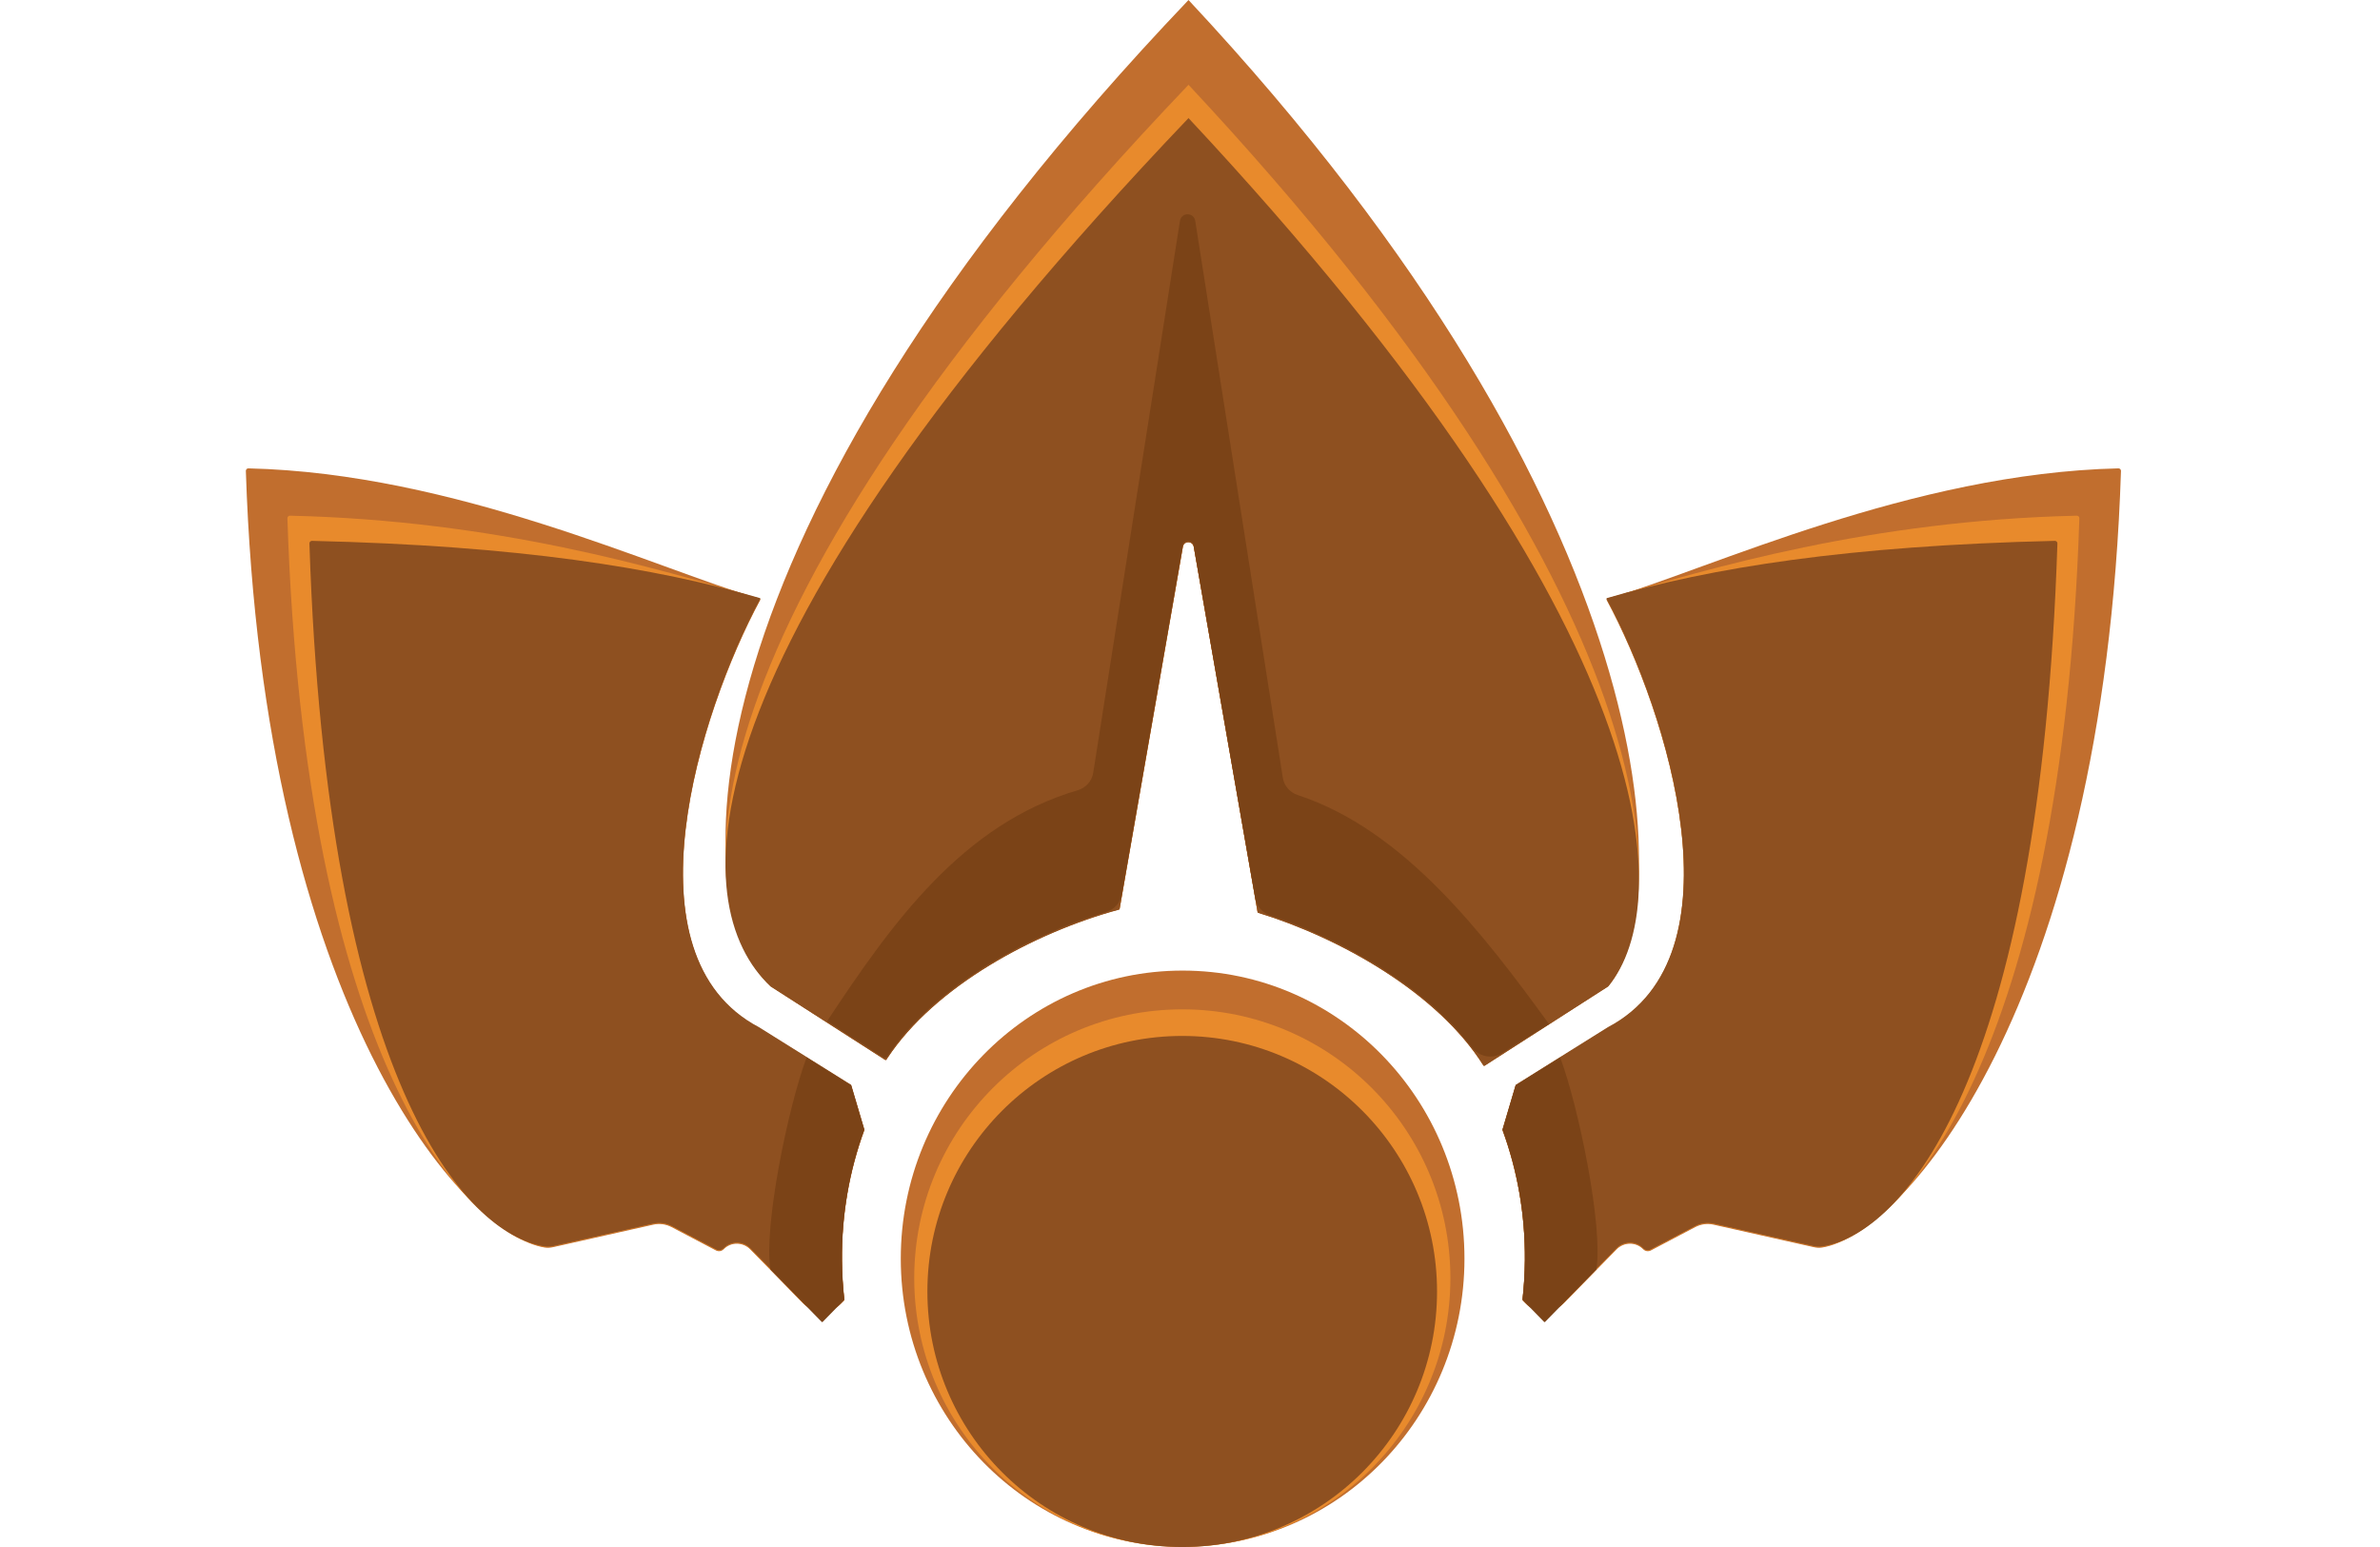
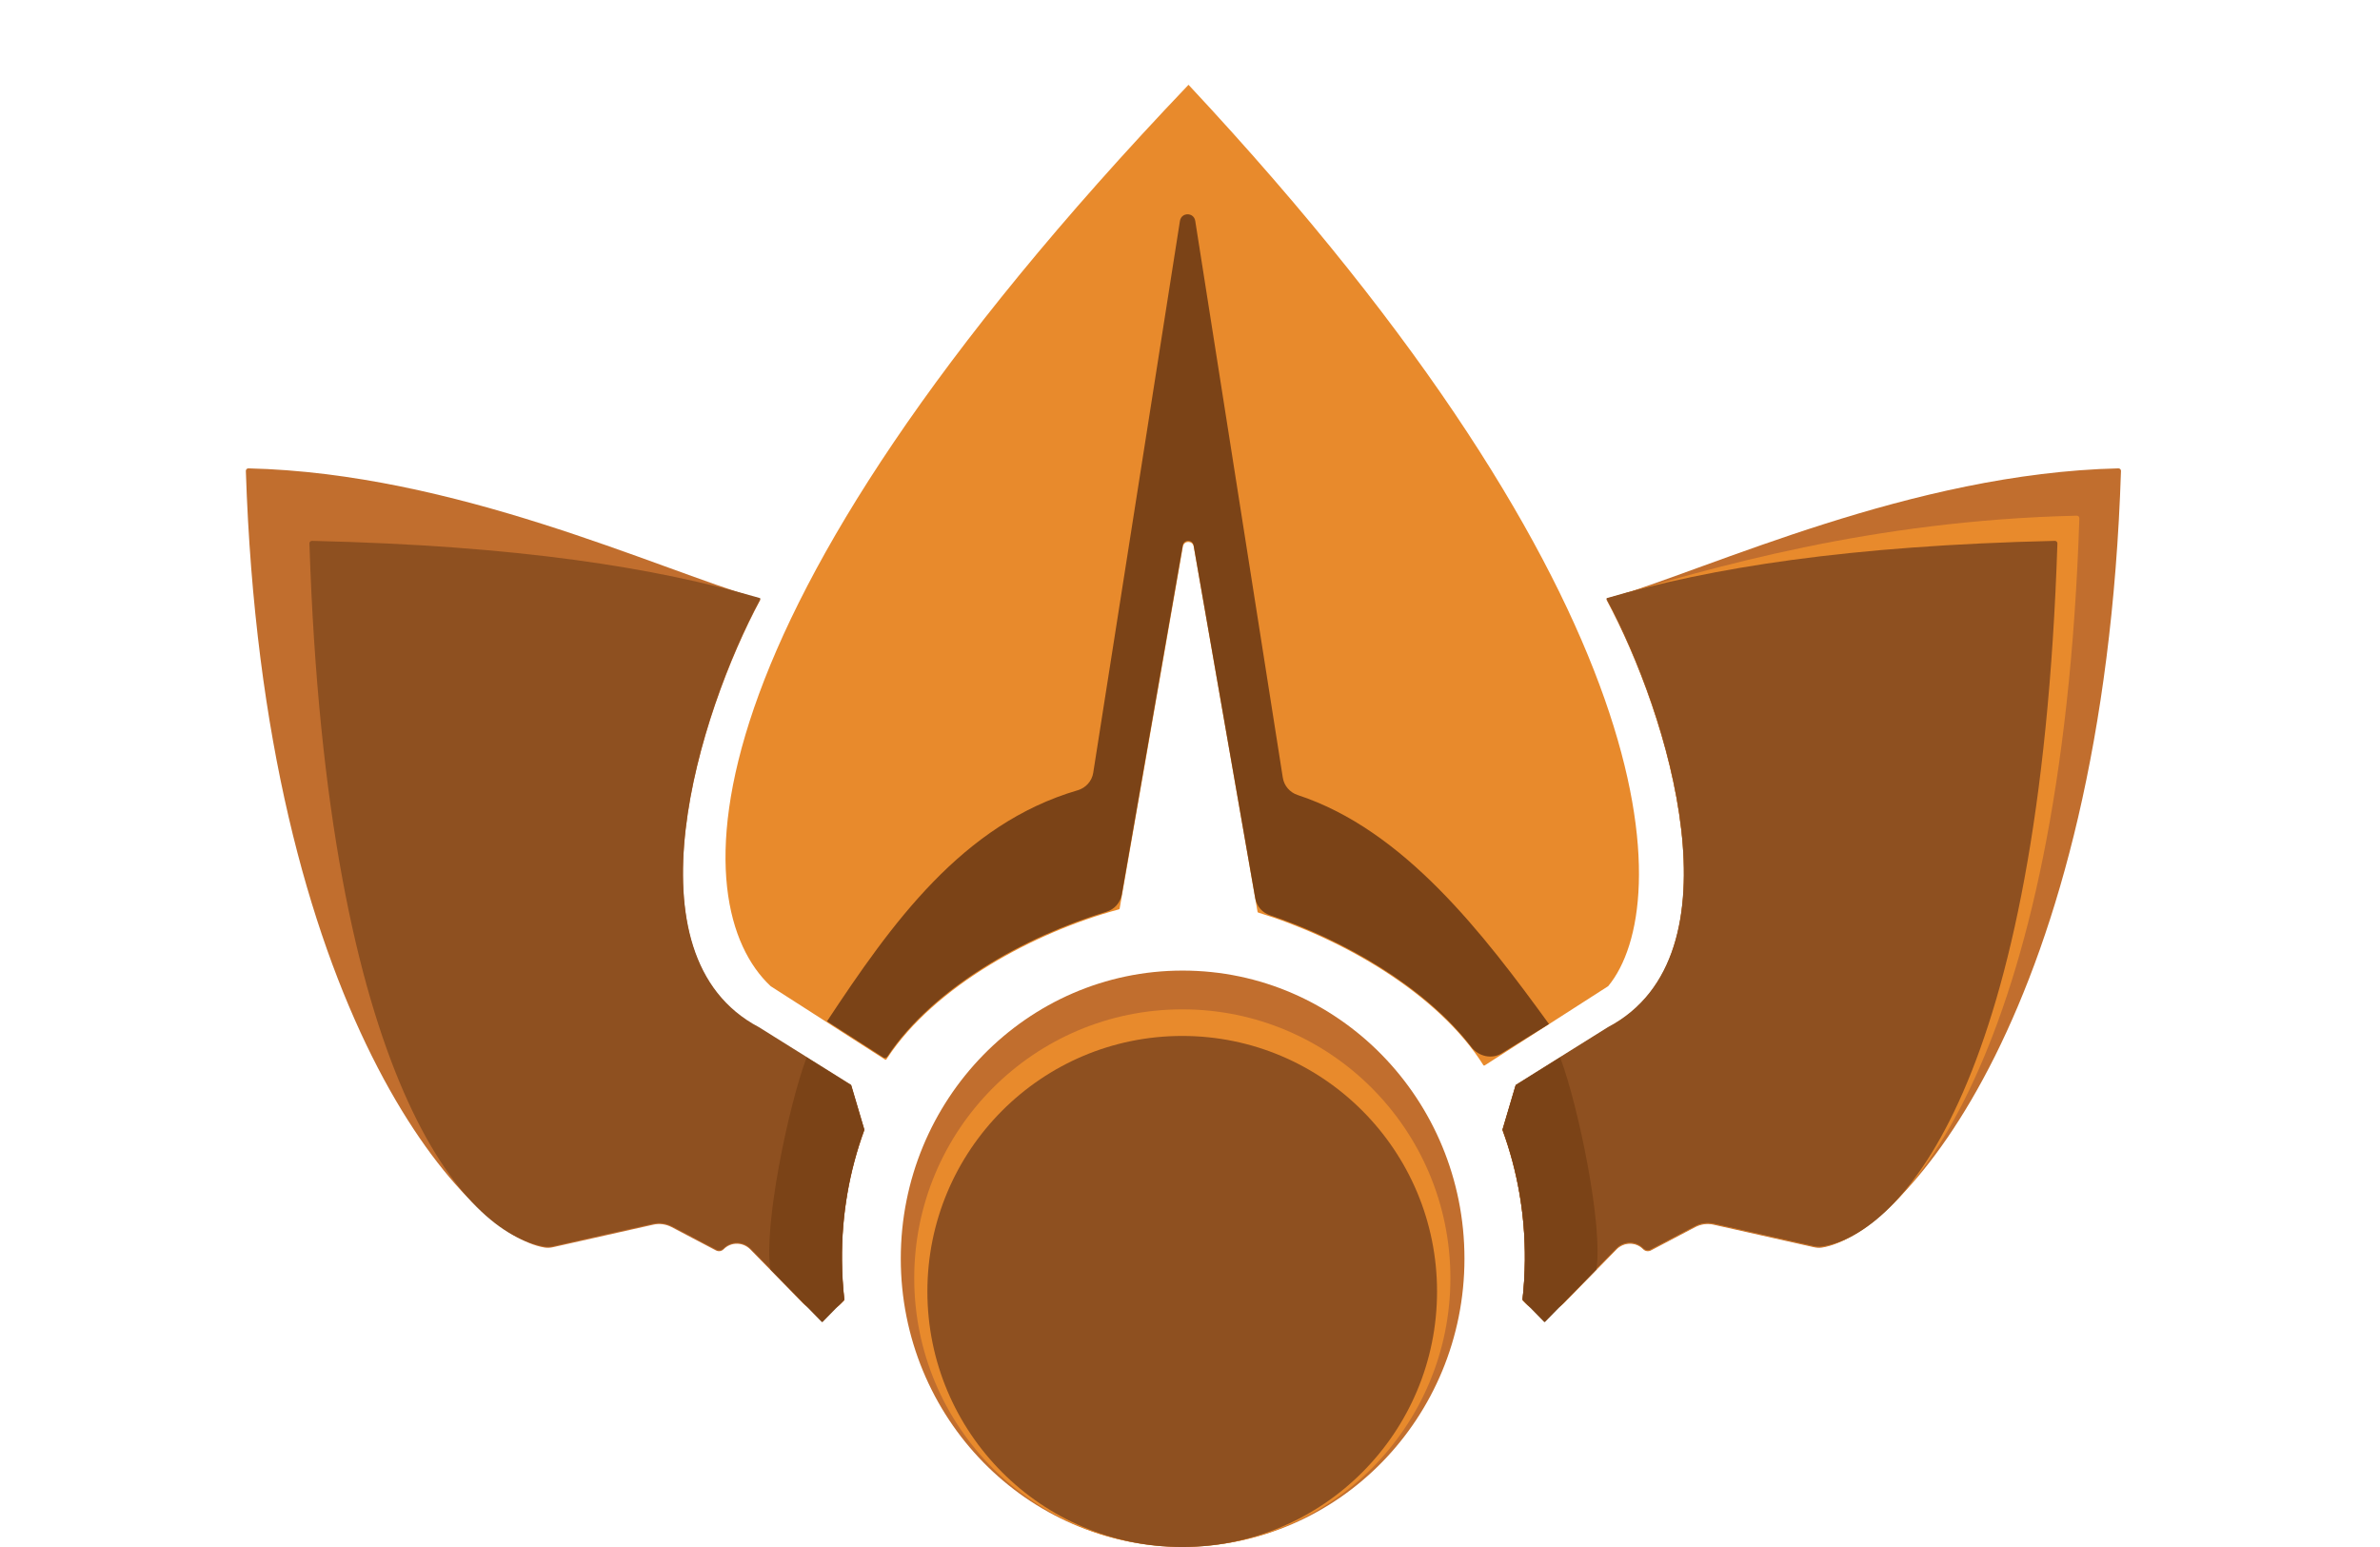
<svg xmlns="http://www.w3.org/2000/svg" width="100" height="65" viewBox="0 0 100 65" fill="none">
  <path fill-rule="evenodd" clip-rule="evenodd" d="M35.476 54.625C35.477 54.633 35.474 54.642 35.468 54.648L35.352 54.766C34.909 55.219 34.184 55.212 33.732 54.751L31.531 52.501C31.217 52.18 30.713 52.175 30.404 52.491C30.32 52.577 30.19 52.597 30.083 52.54L28.222 51.561C27.982 51.435 27.708 51.398 27.447 51.457L23.243 52.401C23.128 52.427 23.011 52.437 22.894 52.419C19.526 51.901 11.063 42.355 10.33 19.789C10.328 19.729 10.376 19.678 10.435 19.679C19.122 19.882 27.53 23.875 31.926 25.171C31.943 25.176 31.95 25.194 31.942 25.21C29.377 29.972 26.168 40.191 31.885 43.2L35.754 45.619C35.76 45.622 35.764 45.628 35.766 45.635L36.314 47.487C36.316 47.492 36.316 47.499 36.313 47.505C35.692 49.204 35.36 51.052 35.377 52.986C35.382 53.54 35.415 54.086 35.476 54.625Z" fill="#C16E2E" />
-   <path fill-rule="evenodd" clip-rule="evenodd" d="M35.468 54.6C35.469 54.609 35.467 54.617 35.461 54.623L35.345 54.742C34.902 55.195 34.177 55.188 33.725 54.727L31.524 52.477C31.21 52.156 30.705 52.151 30.397 52.466C30.313 52.552 30.183 52.572 30.076 52.516L28.215 51.537C27.975 51.411 27.701 51.374 27.44 51.432L23.235 52.377C23.121 52.403 23.004 52.412 22.887 52.394C19.519 51.876 12.809 44.343 12.076 21.777C12.074 21.717 12.122 21.665 12.181 21.667C20.867 21.869 27.531 23.861 31.918 25.146C31.935 25.151 31.943 25.17 31.935 25.186C29.37 29.948 26.161 40.167 31.878 43.175L35.747 45.594C35.753 45.598 35.757 45.604 35.759 45.61L36.307 47.462C36.309 47.468 36.308 47.474 36.306 47.48C35.685 49.18 35.352 51.028 35.37 52.962C35.375 53.515 35.408 54.062 35.468 54.6Z" fill="#E88A2C" />
  <path fill-rule="evenodd" clip-rule="evenodd" d="M35.477 54.583C35.478 54.592 35.476 54.6 35.47 54.606L35.354 54.725C34.911 55.178 34.186 55.171 33.734 54.709L31.533 52.46C31.219 52.139 30.714 52.134 30.406 52.449C30.322 52.535 30.192 52.555 30.084 52.498L28.224 51.52C27.984 51.394 27.71 51.356 27.449 51.415L23.244 52.36C23.13 52.386 23.013 52.395 22.896 52.377C19.527 51.859 13.734 45.402 13.001 22.835C12.999 22.775 13.047 22.724 13.106 22.725C21.792 22.928 27.544 23.849 31.927 25.129C31.944 25.134 31.952 25.153 31.944 25.169C29.379 29.93 26.17 40.149 31.887 43.158L35.756 45.577C35.762 45.581 35.766 45.586 35.768 45.593L36.316 47.445C36.318 47.451 36.317 47.457 36.315 47.463C35.694 49.163 35.361 51.011 35.379 52.945C35.384 53.498 35.417 54.045 35.477 54.583Z" fill="#8E5020" />
-   <path d="M49.935 0.003C49.937 0.001 49.939 0.001 49.94 0.003C70.224 21.72 70.388 38.016 67.572 41.436C67.57 41.439 67.567 41.441 67.564 41.443L62.378 44.772C62.361 44.782 62.339 44.777 62.328 44.76C60.412 41.716 56.329 39.408 52.863 38.345C52.85 38.341 52.841 38.33 52.839 38.316L50.158 22.972C50.112 22.71 49.745 22.71 49.7 22.972L47.043 38.182C47.041 38.196 47.03 38.207 47.017 38.21C43.47 39.171 39.286 41.425 37.288 44.448C37.273 44.471 37.258 44.494 37.243 44.517C37.232 44.533 37.21 44.538 37.193 44.527L32.385 41.442C32.384 41.441 32.382 41.44 32.38 41.438C28.753 38.049 28.301 22.694 49.935 0.003Z" fill="#C16E2E" />
  <path d="M49.935 3.565C49.937 3.564 49.939 3.564 49.94 3.565C70.224 25.282 70.388 38.016 67.573 41.433C67.57 41.436 67.567 41.438 67.564 41.44L62.378 44.768C62.361 44.779 62.339 44.774 62.328 44.757C60.412 41.713 56.329 39.405 52.863 38.342C52.85 38.338 52.841 38.327 52.839 38.313L50.158 22.969C50.112 22.707 49.745 22.707 49.7 22.969L47.043 38.179C47.041 38.192 47.03 38.203 47.017 38.207C43.47 39.168 39.286 41.422 37.288 44.445C37.273 44.468 37.258 44.491 37.243 44.514C37.232 44.53 37.21 44.535 37.193 44.524L32.385 41.439C32.384 41.438 32.382 41.436 32.38 41.435C28.753 38.047 28.301 26.256 49.935 3.565Z" fill="#E88A2C" />
-   <path d="M49.935 4.964C49.937 4.962 49.939 4.962 49.94 4.964C70.213 26.669 70.388 38.019 67.577 41.442C67.572 41.448 67.566 41.453 67.558 41.458L62.378 44.782C62.361 44.793 62.339 44.788 62.328 44.771C60.412 41.727 56.329 39.419 52.863 38.356C52.85 38.352 52.841 38.341 52.839 38.327L50.158 22.983C50.112 22.721 49.745 22.721 49.7 22.983L47.043 38.193C47.041 38.206 47.03 38.218 47.017 38.221C43.47 39.182 39.286 41.436 37.288 44.459C37.273 44.482 37.258 44.505 37.243 44.528C37.232 44.544 37.21 44.549 37.193 44.538L32.385 41.453C32.384 41.452 32.382 41.45 32.38 41.449C28.753 38.062 28.302 27.655 49.935 4.964Z" fill="#8E5020" />
  <ellipse cx="11.842" cy="12.103" rx="11.842" ry="12.103" transform="matrix(-1 0 0 1 61.532 40.781)" fill="#C16E2E" />
  <ellipse cx="11.264" cy="11.294" rx="11.264" ry="11.294" transform="matrix(-1 0 0 1 60.941 42.41)" fill="#E88A2C" />
  <ellipse cx="10.707" cy="10.737" rx="10.707" ry="10.737" transform="matrix(-1 0 0 1 60.38 43.527)" fill="#8E5020" />
  <path d="M50.153 22.922L52.742 37.745C52.8 38.079 53.041 38.349 53.362 38.457C56.43 39.487 59.865 41.446 61.823 43.995C62.128 44.392 62.687 44.52 63.108 44.25L65.084 43.027C62.339 39.25 58.996 34.869 54.523 33.404C54.197 33.296 53.954 33.018 53.9 32.678L50.22 9.279C50.157 8.912 49.642 8.912 49.578 9.279L45.934 32.469C45.879 32.82 45.623 33.104 45.282 33.204C40.424 34.627 37.454 38.82 34.748 42.912L37.119 44.434C37.174 44.469 37.247 44.453 37.283 44.398C39.183 41.524 43.058 39.345 46.484 38.312C46.818 38.211 47.072 37.935 47.133 37.591L49.695 22.922C49.74 22.661 50.108 22.661 50.153 22.922Z" fill="#7B4317" />
  <path d="M34.526 55.543L33.728 54.727L32.372 53.341C32.08 51.564 33.099 46.556 33.891 44.429L35.75 45.595C35.755 45.599 35.76 45.604 35.762 45.611L36.31 47.463C36.312 47.469 36.311 47.475 36.309 47.481C35.688 49.181 35.355 51.029 35.373 52.963C35.378 53.516 35.411 54.063 35.471 54.601C35.472 54.61 35.469 54.618 35.464 54.624L35.348 54.742L34.565 55.543C34.554 55.554 34.537 55.554 34.526 55.543Z" fill="#7B4317" />
  <path fill-rule="evenodd" clip-rule="evenodd" d="M63.972 54.625C63.971 54.633 63.974 54.642 63.98 54.648L64.095 54.766C64.538 55.219 65.264 55.212 65.715 54.751L67.916 52.501C68.23 52.18 68.735 52.175 69.043 52.491C69.127 52.577 69.257 52.597 69.365 52.54L71.225 51.561C71.465 51.435 71.739 51.398 72 51.457L76.205 52.401C76.32 52.427 76.436 52.437 76.553 52.419C79.922 51.901 88.384 42.355 89.117 19.789C89.119 19.729 89.071 19.678 89.012 19.679C80.326 19.882 71.917 23.875 67.522 25.171C67.505 25.176 67.497 25.194 67.506 25.21C70.07 29.972 73.279 40.191 67.562 43.2L63.693 45.619C63.688 45.622 63.683 45.628 63.681 45.635L63.133 47.487C63.132 47.492 63.132 47.499 63.134 47.505C63.755 49.204 64.088 51.052 64.07 52.986C64.065 53.54 64.032 54.086 63.972 54.625Z" fill="#C16E2E" />
  <path fill-rule="evenodd" clip-rule="evenodd" d="M63.976 54.6C63.975 54.609 63.978 54.617 63.984 54.623L64.1 54.742C64.543 55.195 65.268 55.188 65.719 54.727L67.921 52.477C68.234 52.156 68.739 52.151 69.047 52.466C69.131 52.552 69.261 52.572 69.369 52.516L71.23 51.537C71.469 51.411 71.744 51.374 72.004 51.432L76.209 52.377C76.324 52.403 76.44 52.412 76.557 52.394C79.926 51.876 86.635 44.343 87.368 21.777C87.37 21.717 87.322 21.665 87.263 21.667C78.577 21.869 71.913 23.861 67.526 25.146C67.509 25.151 67.501 25.17 67.51 25.186C70.074 29.948 73.283 40.167 67.566 43.175L63.697 45.594C63.692 45.598 63.688 45.604 63.685 45.61L63.137 47.462C63.136 47.468 63.136 47.474 63.138 47.48C63.76 49.18 64.092 51.028 64.075 52.962C64.07 53.515 64.036 54.062 63.976 54.6Z" fill="#E88A2C" />
  <path fill-rule="evenodd" clip-rule="evenodd" d="M63.97 54.583C63.969 54.592 63.972 54.6 63.977 54.606L64.093 54.725C64.537 55.178 65.262 55.171 65.713 54.709L67.915 52.46C68.228 52.139 68.733 52.134 69.041 52.449C69.125 52.535 69.255 52.555 69.363 52.498L71.224 51.52C71.463 51.394 71.738 51.356 71.998 51.415L76.203 52.36C76.318 52.386 76.434 52.395 76.551 52.377C79.92 51.859 85.713 45.402 86.446 22.835C86.448 22.775 86.4 22.724 86.341 22.725C77.655 22.928 71.903 23.849 67.52 25.129C67.504 25.134 67.495 25.153 67.504 25.169C70.068 29.93 73.277 40.149 67.56 43.158L63.691 45.577C63.686 45.581 63.681 45.586 63.679 45.593L63.131 47.445C63.13 47.451 63.13 47.457 63.132 47.463C63.754 49.163 64.086 51.011 64.069 52.945C64.064 53.498 64.03 54.045 63.97 54.583Z" fill="#8E5020" />
  <path d="M64.918 55.543L65.716 54.727L67.073 53.341C67.365 51.564 66.345 46.556 65.554 44.429L63.694 45.595C63.689 45.599 63.685 45.604 63.683 45.611L63.135 47.463C63.133 47.469 63.133 47.475 63.135 47.481C63.757 49.181 64.089 51.029 64.072 52.963C64.067 53.516 64.033 54.063 63.973 54.601C63.972 54.61 63.975 54.618 63.981 54.624L64.097 54.742L64.88 55.543C64.89 55.554 64.908 55.554 64.918 55.543Z" fill="#7B4317" />
</svg>